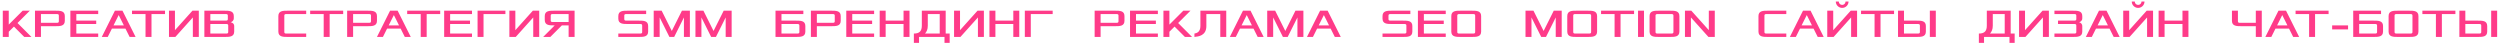
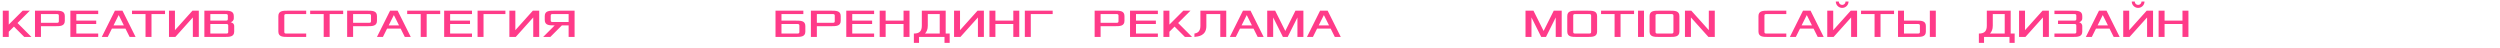
<svg xmlns="http://www.w3.org/2000/svg" width="2640" height="51" viewBox="0 0 2640 51" fill="none">
  <path d="M2089.68 35.43C2095.77 35.43 2098.08 32.7 2098.08 27.03V11.28H2123.28V35.43H2127.48V45.3H2122.02V39H2095.14V45.3H2089.68V35.43ZM2101.44 35.43H2116.98V14.85H2104.38V27.03C2104.38 31.23 2103.12 33.54 2101.44 35.43ZM2132.12 39V11.28H2138.42V31.86L2156.9 11.28H2163.62V39H2157.32V18.42L2138.84 39H2132.12ZM2169.48 39V35.43H2190.06C2191.32 35.43 2192.58 35.43 2192.58 33.96V26.82C2192.58 25.35 2191.32 25.35 2190.06 25.35H2173.26V21.78H2190.06C2191.32 21.78 2192.58 21.78 2192.58 20.31V16.32C2192.58 14.85 2191.32 14.85 2190.06 14.85H2169.48V11.28H2188.8C2193.84 11.28 2198.88 11.28 2198.88 16.95V19.26C2198.88 21.78 2197.2 23.04 2195.52 23.46C2197.2 23.88 2198.88 25.14 2198.88 27.66V33.33C2198.88 39 2193.84 39 2188.8 39H2169.48ZM2202.66 39L2216.52 11.28H2224.5L2238.36 39H2232.06L2227.65 30.18H2213.37L2208.96 39H2202.66ZM2215.05 26.82H2225.97L2220.51 15.9L2215.05 26.82ZM2251.15 1.62H2254.3C2254.3 3.594 2255.9 5.19 2257.87 5.19C2259.85 5.19 2261.44 3.594 2261.44 1.62H2264.59C2264.59 5.316 2261.57 8.34 2257.87 8.34C2254.18 8.34 2251.15 5.316 2251.15 1.62ZM2242.12 39V11.28H2248.42V31.86L2266.9 11.28H2273.62V39H2267.32V18.42L2248.84 39H2242.12ZM2279.49 39V11.28H2285.79V21.78H2304.69V11.28H2310.99V39H2304.69V25.35H2285.79V39H2279.49Z" fill="#FF3B89" />
-   <path d="M2356.94 21.99V11.28H2363.24V22.62C2363.24 24.09 2364.5 24.09 2365.76 24.09H2382.14V11.28H2388.44V39H2382.14V27.66H2367.02C2361.98 27.66 2356.94 27.66 2356.94 21.99ZM2392.21 39L2406.07 11.28H2414.05L2427.91 39H2421.61L2417.2 30.18H2402.92L2398.51 39H2392.21ZM2404.6 26.82H2415.52L2410.06 15.9L2404.6 26.82ZM2424.13 14.85V11.28H2458.99V14.85H2444.71V39H2438.41V14.85H2424.13ZM2462.75 31.02V26.82H2479.55V31.02H2462.75ZM2484.99 39V11.28H2514.39V14.85H2491.29V21.78H2506.41C2511.45 21.78 2516.49 21.78 2516.49 27.45V33.33C2516.49 39 2511.45 39 2506.41 39H2484.99ZM2491.29 35.43H2507.67C2508.93 35.43 2510.19 35.43 2510.19 33.96V26.82C2510.19 25.35 2508.93 25.35 2507.67 25.35H2491.29V35.43ZM2522.36 33.33V16.95C2522.36 11.28 2527.4 11.28 2532.44 11.28H2543.78C2548.82 11.28 2553.86 11.28 2553.86 16.95V33.33C2553.86 39 2548.82 39 2543.78 39H2532.44C2527.4 39 2522.36 39 2522.36 33.33ZM2528.66 33.96C2528.66 35.43 2529.92 35.43 2531.18 35.43H2545.04C2546.3 35.43 2547.56 35.43 2547.56 33.96V16.32C2547.56 14.85 2546.3 14.85 2545.04 14.85H2531.18C2529.92 14.85 2528.66 14.85 2528.66 16.32V33.96ZM2558.04 14.85V11.28H2592.9V14.85H2578.62V39H2572.32V14.85H2558.04ZM2597.09 39V11.28H2603.39V21.78H2616.41C2621.45 21.78 2626.49 21.78 2626.49 27.45V33.33C2626.49 39 2621.45 39 2616.41 39H2597.09ZM2603.39 35.43H2617.67C2618.93 35.43 2620.19 35.43 2620.19 33.96V26.82C2620.19 25.35 2618.93 25.35 2617.67 25.35H2603.39V35.43ZM2630.69 39V11.28H2636.99V39H2630.69Z" fill="#FF3B89" />
  <path d="M1610.94 39V11.28H1619.34L1630.05 32.7L1640.76 11.28H1649.16V39H1642.86V18.42L1632.57 39H1627.53L1617.24 18.42V39H1610.94ZM1655.03 33.33V16.95C1655.03 11.28 1660.07 11.28 1665.11 11.28H1676.45C1681.49 11.28 1686.53 11.28 1686.53 16.95V33.33C1686.53 39 1681.49 39 1676.45 39H1665.11C1660.07 39 1655.03 39 1655.03 33.33ZM1661.33 33.96C1661.33 35.43 1662.59 35.43 1663.85 35.43H1677.71C1678.97 35.43 1680.23 35.43 1680.23 33.96V16.32C1680.23 14.85 1678.97 14.85 1677.71 14.85H1663.85C1662.59 14.85 1661.33 14.85 1661.33 16.32V33.96ZM1690.72 14.85V11.28H1725.58V14.85H1711.3V39H1705V14.85H1690.72ZM1729.76 39V11.28H1736.06V39H1729.76ZM1741.94 33.33V16.95C1741.94 11.28 1746.98 11.28 1752.02 11.28H1763.36C1768.4 11.28 1773.44 11.28 1773.44 16.95V33.33C1773.44 39 1768.4 39 1763.36 39H1752.02C1746.98 39 1741.94 39 1741.94 33.33ZM1748.24 33.96C1748.24 35.43 1749.5 35.43 1750.76 35.43H1764.62C1765.88 35.43 1767.14 35.43 1767.14 33.96V16.32C1767.14 14.85 1765.88 14.85 1764.62 14.85H1750.76C1749.5 14.85 1748.24 14.85 1748.24 16.32V33.96ZM1779.31 39V11.28H1786.03L1804.51 31.86V11.28H1810.81V39H1804.09L1785.61 18.42V39H1779.31Z" fill="#FF3B89" />
  <path d="M1856.94 33.33V16.95C1856.94 11.28 1861.98 11.28 1867.02 11.28H1886.34V14.85H1865.76C1864.5 14.85 1863.24 14.85 1863.24 16.32V33.96C1863.24 35.43 1864.5 35.43 1865.76 35.43H1886.34V39H1867.02C1861.98 39 1856.94 39 1856.94 33.33ZM1890.11 39L1903.97 11.28H1911.95L1925.81 39H1919.51L1915.1 30.18H1900.82L1896.41 39H1890.11ZM1902.5 26.82H1913.42L1907.96 15.9L1902.5 26.82ZM1938.61 1.62H1941.76C1941.76 3.594 1943.35 5.19 1945.33 5.19C1947.3 5.19 1948.9 3.594 1948.9 1.62H1952.05C1952.05 5.316 1949.02 8.34 1945.33 8.34C1941.63 8.34 1938.61 5.316 1938.61 1.62ZM1929.58 39V11.28H1935.88V31.86L1954.36 11.28H1961.08V39H1954.78V18.42L1936.3 39H1929.58ZM1965.26 14.85V11.28H2000.12V14.85H1985.84V39H1979.54V14.85H1965.26ZM2004.31 39V11.28H2010.61V21.78H2023.63C2028.67 21.78 2033.71 21.78 2033.71 27.45V33.33C2033.71 39 2028.67 39 2023.63 39H2004.31ZM2010.61 35.43H2024.89C2026.15 35.43 2027.41 35.43 2027.41 33.96V26.82C2027.41 25.35 2026.15 25.35 2024.89 25.35H2010.61V35.43ZM2037.91 39V11.28H2044.21V39H2037.91Z" fill="#FF3B89" />
  <path d="M2.94 39V11.28H9.24V25.98L23.94 11.28H31.5L18.48 24.3L33.18 39H25.62L14.7 28.08L9.24 33.54V39H2.94ZM36.942 39V11.28H58.362C63.402 11.28 68.442 11.28 68.442 16.95V21.99C68.442 27.66 63.402 27.66 58.362 27.66H43.242V39H36.942ZM43.242 24.09H59.622C60.882 24.09 62.142 24.09 62.142 22.62V16.32C62.142 14.85 60.882 14.85 59.622 14.85H43.242V24.09ZM74.307 39V11.28H103.707V14.85H80.607V21.78H101.607V25.35H80.607V35.43H103.707V39H74.307ZM107.481 39L121.341 11.28H129.321L143.181 39H136.881L132.471 30.18H118.191L113.781 39H107.481ZM119.871 26.82H130.791L125.331 15.9L119.871 26.82ZM139.401 14.85V11.28H174.261V14.85H159.981V39H153.681V14.85H139.401ZM178.446 39V11.28H184.746V31.86L203.226 11.28H209.946V39H203.646V18.42L185.166 39H178.446ZM215.811 39V11.28H236.811C241.851 11.28 246.891 11.28 246.891 16.95V19.26C246.891 21.78 245.211 23.04 243.531 23.46C245.211 23.88 247.311 24.72 247.311 27.66V33.33C247.311 39 242.271 39 237.231 39H215.811ZM222.111 35.43H238.491C239.751 35.43 241.011 35.43 241.011 33.96V26.82C241.011 25.35 239.751 25.35 238.491 25.35H222.111V35.43ZM222.111 21.78H238.071C239.331 21.78 240.591 21.78 240.591 20.31V16.32C240.591 14.85 239.331 14.85 238.071 14.85H222.111V21.78Z" fill="#FF3B89" />
  <path d="M293.94 33.33V16.95C293.94 11.28 298.98 11.28 304.02 11.28H323.34V14.85H302.76C301.5 14.85 300.24 14.85 300.24 16.32V33.96C300.24 35.43 301.5 35.43 302.76 35.43H323.34V39H304.02C298.98 39 293.94 39 293.94 33.33ZM327.533 14.85V11.28H362.393V14.85H348.113V39H341.813V14.85H327.533ZM366.579 39V11.28H387.999C393.039 11.28 398.079 11.28 398.079 16.95V21.99C398.079 27.66 393.039 27.66 387.999 27.66H372.879V39H366.579ZM372.879 24.09H389.259C390.519 24.09 391.779 24.09 391.779 22.62V16.32C391.779 14.85 390.519 14.85 389.259 14.85H372.879V24.09ZM398.07 39L411.93 11.28H419.91L433.77 39H427.47L423.06 30.18H408.78L404.37 39H398.07ZM410.46 26.82H421.38L415.92 15.9L410.46 26.82ZM429.99 14.85V11.28H464.85V14.85H450.57V39H444.27V14.85H429.99ZM469.036 39V11.28H498.436V14.85H475.336V21.78H496.336V25.35H475.336V35.43H498.436V39H469.036ZM504.309 39V11.28H533.709V14.85H510.609V39H504.309ZM537.901 39V11.28H544.201V31.86L562.681 11.28H569.401V39H563.101V18.42L544.621 39H537.901ZM573.586 39L585.766 26.82H585.346C580.306 26.82 575.266 26.82 575.266 21.15V16.95C575.266 11.28 580.306 11.28 585.346 11.28H606.766V39H600.466V26.82H593.326L581.146 39H573.586ZM581.566 21.78C581.566 23.25 582.826 23.25 584.086 23.25H600.466V14.85H584.086C582.826 14.85 581.566 14.85 581.566 16.32V21.78Z" fill="#FF3B89" />
  <path d="M818.94 39V11.28H848.34V14.85H825.24V21.78H840.36C845.4 21.78 850.44 21.78 850.44 27.45V33.33C850.44 39 845.4 39 840.36 39H818.94ZM825.24 35.43H841.62C842.88 35.43 844.14 35.43 844.14 33.96V26.82C844.14 25.35 842.88 25.35 841.62 25.35H825.24V35.43ZM856.305 39V11.28H877.725C882.765 11.28 887.805 11.28 887.805 16.95V21.99C887.805 27.66 882.765 27.66 877.725 27.66H862.605V39H856.305ZM862.605 24.09H878.985C880.245 24.09 881.505 24.09 881.505 22.62V16.32C881.505 14.85 880.245 14.85 878.985 14.85H862.605V24.09ZM893.67 39V11.28H923.07V14.85H899.97V21.78H920.97V25.35H899.97V35.43H923.07V39H893.67ZM928.944 39V11.28H935.244V21.78H954.144V11.28H960.444V39H954.144V25.35H935.244V39H928.944ZM965.049 35.43C971.139 35.43 973.449 32.7 973.449 27.03V11.28H998.649V35.43H1002.85V45.3H997.389V39H970.509V45.3H965.049V35.43ZM976.809 35.43H992.349V14.85H979.749V27.03C979.749 31.23 978.489 33.54 976.809 35.43ZM1007.49 39V11.28H1013.79V31.86L1032.27 11.28H1038.99V39H1032.69V18.42L1014.21 39H1007.49ZM1044.85 39V11.28H1051.15V21.78H1070.05V11.28H1076.35V39H1070.05V25.35H1051.15V39H1044.85ZM1082.22 39V11.28H1111.62V14.85H1088.52V39H1082.22Z" fill="#FF3B89" />
-   <path d="M1459.94 39V35.43H1482.62C1483.88 35.43 1485.14 35.43 1485.14 33.96V26.82C1485.14 25.35 1483.88 25.35 1482.62 25.35H1470.02C1464.98 25.35 1459.94 25.35 1459.94 19.68V16.95C1459.94 11.28 1464.98 11.28 1470.02 11.28H1489.34V14.85H1468.76C1467.5 14.85 1466.24 14.85 1466.24 16.32V20.31C1466.24 21.78 1467.5 21.78 1468.76 21.78H1481.36C1486.4 21.78 1491.44 21.78 1491.44 27.45V33.33C1491.44 39 1486.4 39 1481.36 39H1459.94ZM1497.31 39V11.28H1526.71V14.85H1503.61V21.78H1524.61V25.35H1503.61V35.43H1526.71V39H1497.31ZM1532.58 33.33V16.95C1532.58 11.28 1537.62 11.28 1542.66 11.28H1554C1559.04 11.28 1564.08 11.28 1564.08 16.95V33.33C1564.08 39 1559.04 39 1554 39H1542.66C1537.62 39 1532.58 39 1532.58 33.33ZM1538.88 33.96C1538.88 35.43 1540.14 35.43 1541.4 35.43H1555.26C1556.52 35.43 1557.78 35.43 1557.78 33.96V16.32C1557.78 14.85 1556.52 14.85 1555.26 14.85H1541.4C1540.14 14.85 1538.88 14.85 1538.88 16.32V33.96Z" fill="#FF3B89" />
-   <path d="M652.94 39V35.43H675.62C676.88 35.43 678.14 35.43 678.14 33.96V26.82C678.14 25.35 676.88 25.35 675.62 25.35H663.02C657.98 25.35 652.94 25.35 652.94 19.68V16.95C652.94 11.28 657.98 11.28 663.02 11.28H682.34V14.85H661.76C660.5 14.85 659.24 14.85 659.24 16.32V20.31C659.24 21.78 660.5 21.78 661.76 21.78H674.36C679.4 21.78 684.44 21.78 684.44 27.45V33.33C684.44 39 679.4 39 674.36 39H652.94ZM690.305 39V11.28H698.705L709.415 32.7L720.125 11.28H728.525V39H722.225V18.42L711.935 39H706.895L696.605 18.42V39H690.305ZM734.397 39V11.28H742.797L753.507 32.7L764.217 11.28H772.617V39H766.317V18.42L756.027 39H750.987L740.697 18.42V39H734.397Z" fill="#FF3B89" />
  <path d="M1155.94 39V11.28H1177.36C1182.4 11.28 1187.44 11.28 1187.44 16.95V21.99C1187.44 27.66 1182.4 27.66 1177.36 27.66H1162.24V39H1155.94ZM1162.24 24.09H1178.62C1179.88 24.09 1181.14 24.09 1181.14 22.62V16.32C1181.14 14.85 1179.88 14.85 1178.62 14.85H1162.24V24.09ZM1193.31 39V11.28H1222.71V14.85H1199.61V21.78H1220.61V25.35H1199.61V35.43H1222.71V39H1193.31ZM1228.58 39V11.28H1234.88V25.98L1249.58 11.28H1257.14L1244.12 24.3L1258.82 39H1251.26L1240.34 28.08L1234.88 33.54V39H1228.58ZM1261.32 39V35.43C1263.42 35.01 1267.62 34.17 1267.62 27.45V11.28H1294.92V39H1288.62V14.85H1273.92V27.45C1273.92 37.74 1265.52 38.58 1261.32 39ZM1298.71 39L1312.57 11.28H1320.55L1334.41 39H1328.11L1323.7 30.18H1309.42L1305.01 39H1298.71ZM1311.1 26.82H1322.02L1316.56 15.9L1311.1 26.82ZM1338.17 39V11.28H1346.57L1357.28 32.7L1367.99 11.28H1376.39V39H1370.09V18.42L1359.8 39H1354.76L1344.47 18.42V39H1338.17ZM1380.16 39L1394.02 11.28H1402L1415.86 39H1409.56L1405.15 30.18H1390.87L1386.46 39H1380.16ZM1392.55 26.82H1403.47L1398.01 15.9L1392.55 26.82Z" fill="#FF3B89" />
</svg>